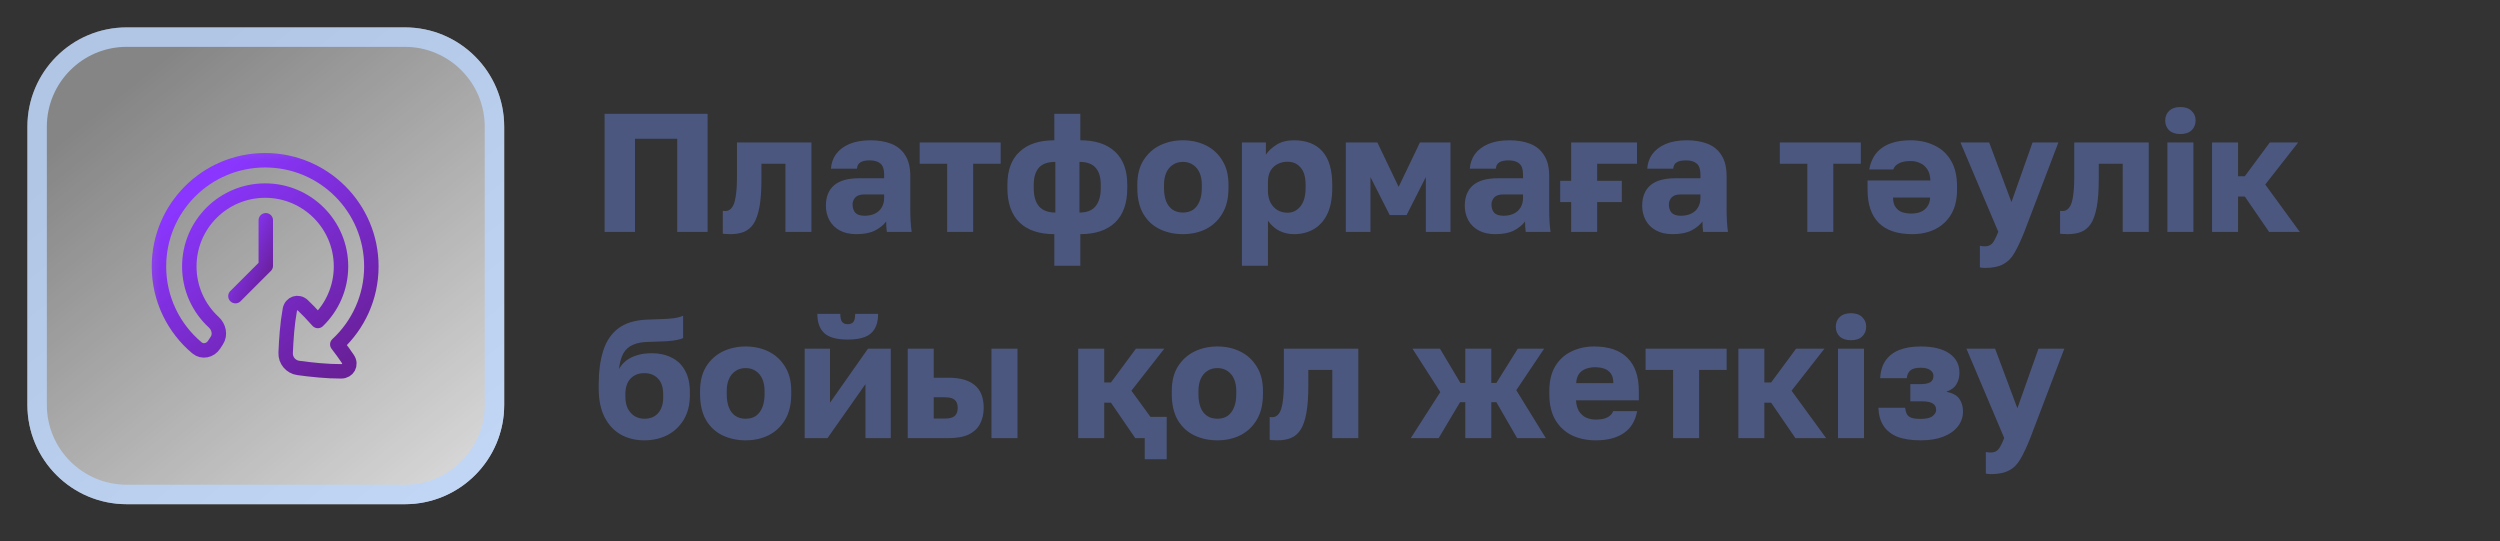
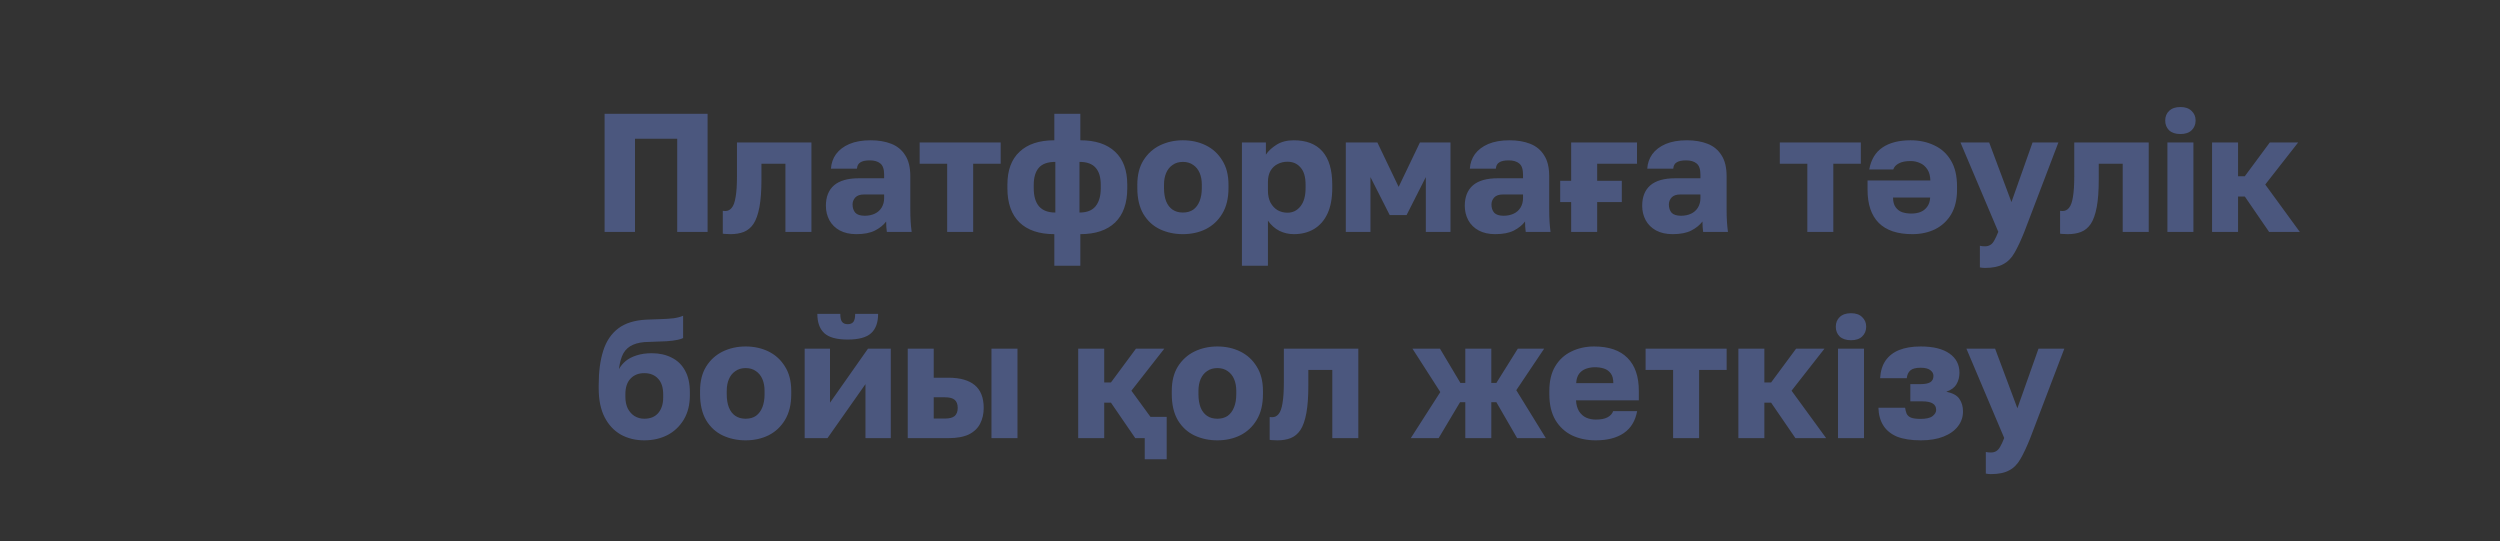
<svg xmlns="http://www.w3.org/2000/svg" width="194" height="42" viewBox="0 0 194 42" fill="none">
  <rect x="0" y="0" width="194" height="42" fill="#333333" stroke="none" />
-   <path d="M31.417 2.125H9.833C5.576 2.125 2.125 5.576 2.125 9.833V31.417C2.125 35.674 5.576 39.125 9.833 39.125H31.417C35.674 39.125 39.125 35.674 39.125 31.417V9.833C39.125 5.576 35.674 2.125 31.417 2.125Z" fill="url(#paint0_linear_1_1260)" />
-   <path d="M31.416 2.88H9.833C5.993 2.88 2.88 5.993 2.88 9.833V31.416C2.88 35.257 5.993 38.37 9.833 38.37H31.416C35.257 38.37 38.37 35.257 38.37 31.416V9.833C38.37 5.993 35.257 2.88 31.416 2.88Z" stroke="#BBD6FC" stroke-opacity="0.8" stroke-width="1.51" />
  <mask id="mask0_1_1260" style="mask-type:luminance" maskUnits="userSpaceOnUse" x="11" y="11" width="20" height="20">
    <path d="M30.043 11.207H11.207V30.043H30.043V11.207Z" fill="white" />
  </mask>
  <g mask="url(#mask0_1_1260)">
-     <path d="M15.285 26.994C15.701 27.343 16.314 27.211 16.61 26.756L16.825 26.428C17.12 25.974 16.986 25.372 16.588 25.005C15.421 23.929 14.69 22.388 14.69 20.675C14.69 17.425 17.325 14.789 20.576 14.789C23.827 14.789 26.462 17.425 26.462 20.675C26.462 22.338 25.773 23.839 24.665 24.909C24.189 24.374 23.804 23.982 23.508 23.699C23.132 23.341 22.583 23.528 22.49 24.038C22.293 25.12 22.205 26.36 22.167 27.391C22.146 27.971 22.566 28.471 23.141 28.551C24.157 28.692 25.384 28.82 26.48 28.816C27.004 28.814 27.287 28.294 26.995 27.858C26.796 27.559 26.529 27.183 26.174 26.724C27.799 25.218 28.817 23.066 28.817 20.675C28.817 16.124 25.127 12.435 20.576 12.435C16.025 12.435 12.335 16.124 12.335 20.675C12.335 23.213 13.482 25.483 15.285 26.994Z" stroke="url(#paint1_linear_1_1260)" stroke-width="1.121" stroke-linecap="round" stroke-linejoin="round" />
-     <path d="M20.625 17.093V20.625L18.27 22.98" stroke="url(#paint2_linear_1_1260)" stroke-width="1.121" stroke-linecap="round" stroke-linejoin="round" />
-   </g>
+     </g>
  <path d="M46.917 18V8.829H54.909V18H52.551V10.768H49.275V18H46.917ZM56.691 18.17C56.612 18.17 56.507 18.166 56.376 18.157C56.254 18.157 56.158 18.148 56.088 18.131V16.362C56.114 16.371 56.18 16.375 56.285 16.375C56.486 16.375 56.651 16.293 56.782 16.127C56.922 15.961 57.023 15.681 57.084 15.288C57.154 14.895 57.189 14.358 57.189 13.677V11.056H62.966V18H60.949V12.707H59.088V13.939C59.088 14.803 59.036 15.515 58.931 16.074C58.826 16.633 58.673 17.065 58.472 17.371C58.272 17.668 58.018 17.878 57.713 18C57.416 18.113 57.075 18.17 56.691 18.17ZM66.447 18.17C65.95 18.17 65.522 18.074 65.163 17.882C64.814 17.69 64.548 17.428 64.364 17.096C64.181 16.755 64.089 16.38 64.089 15.969C64.089 15.279 64.299 14.751 64.718 14.384C65.146 14.017 65.788 13.834 66.644 13.834H68.609V13.546C68.609 13.126 68.509 12.838 68.308 12.681C68.116 12.524 67.845 12.445 67.496 12.445C67.164 12.445 66.919 12.497 66.762 12.602C66.605 12.698 66.517 12.86 66.5 13.087H64.482C64.508 12.668 64.639 12.292 64.875 11.96C65.12 11.628 65.465 11.366 65.91 11.174C66.364 10.982 66.915 10.886 67.561 10.886C68.172 10.886 68.71 10.978 69.172 11.161C69.635 11.345 69.993 11.642 70.247 12.052C70.509 12.454 70.64 12.995 70.64 13.677V16.231C70.64 16.598 70.648 16.921 70.666 17.201C70.683 17.472 70.71 17.738 70.745 18H68.819C68.81 17.852 68.797 17.721 68.779 17.607C68.771 17.493 68.766 17.354 68.766 17.188C68.557 17.467 68.264 17.703 67.888 17.895C67.522 18.079 67.041 18.17 66.447 18.17ZM67.102 16.742C67.391 16.742 67.648 16.69 67.875 16.585C68.103 16.48 68.282 16.323 68.413 16.113C68.544 15.895 68.609 15.65 68.609 15.38V15.091H67.037C66.74 15.091 66.517 15.17 66.369 15.327C66.229 15.485 66.159 15.664 66.159 15.864C66.159 16.127 66.229 16.34 66.369 16.506C66.517 16.664 66.762 16.742 67.102 16.742ZM73.5 18V12.707H71.365V11.056H77.653V12.707H75.518V18H73.5ZM81.816 20.62V18.17C80.646 18.17 79.746 17.869 79.117 17.266C78.489 16.655 78.174 15.768 78.174 14.607V14.332C78.174 13.214 78.489 12.362 79.117 11.777C79.746 11.183 80.646 10.886 81.816 10.886V8.829H83.834V10.886C85.004 10.886 85.904 11.183 86.533 11.777C87.162 12.362 87.476 13.214 87.476 14.332V14.607C87.476 15.768 87.162 16.655 86.533 17.266C85.904 17.869 85.004 18.17 83.834 18.17V20.62H81.816ZM85.419 14.607V14.345C85.419 13.751 85.284 13.305 85.013 13.008C84.751 12.711 84.336 12.563 83.768 12.563V16.493C84.336 16.493 84.751 16.332 85.013 16.009C85.284 15.677 85.419 15.209 85.419 14.607ZM80.218 14.332V14.607C80.218 15.218 80.353 15.685 80.624 16.009C80.904 16.332 81.327 16.493 81.895 16.493V12.563C81.301 12.563 80.873 12.716 80.611 13.021C80.349 13.327 80.218 13.764 80.218 14.332ZM91.793 18.17C91.147 18.17 90.553 18.044 90.012 17.79C89.479 17.537 89.051 17.144 88.728 16.611C88.413 16.07 88.256 15.397 88.256 14.594V14.332C88.256 13.581 88.413 12.952 88.728 12.445C89.051 11.93 89.479 11.541 90.012 11.279C90.553 11.017 91.147 10.886 91.793 10.886C92.448 10.886 93.042 11.017 93.575 11.279C94.108 11.541 94.532 11.93 94.846 12.445C95.169 12.952 95.331 13.581 95.331 14.332V14.594C95.331 15.389 95.169 16.052 94.846 16.585C94.532 17.109 94.108 17.506 93.575 17.777C93.042 18.039 92.448 18.17 91.793 18.17ZM91.793 16.493C92.108 16.493 92.374 16.419 92.593 16.271C92.811 16.113 92.977 15.891 93.091 15.602C93.204 15.314 93.261 14.978 93.261 14.594V14.332C93.261 13.982 93.204 13.677 93.091 13.415C92.977 13.152 92.811 12.947 92.593 12.799C92.374 12.642 92.108 12.563 91.793 12.563C91.479 12.563 91.213 12.642 90.994 12.799C90.776 12.947 90.61 13.152 90.496 13.415C90.383 13.677 90.326 13.982 90.326 14.332V14.594C90.326 14.995 90.383 15.34 90.496 15.629C90.61 15.908 90.776 16.122 90.994 16.271C91.213 16.419 91.479 16.493 91.793 16.493ZM96.374 20.62V11.056H98.234V12C98.418 11.72 98.688 11.467 99.046 11.24C99.413 11.004 99.863 10.886 100.396 10.886C101.374 10.886 102.117 11.174 102.623 11.751C103.13 12.327 103.383 13.187 103.383 14.332V14.594C103.383 15.38 103.261 16.039 103.016 16.572C102.772 17.096 102.427 17.493 101.981 17.764C101.536 18.035 101.007 18.17 100.396 18.17C100.003 18.17 99.627 18.083 99.269 17.908C98.92 17.725 98.627 17.463 98.391 17.122V20.62H96.374ZM99.911 16.506C100.313 16.506 100.645 16.345 100.907 16.022C101.178 15.69 101.313 15.214 101.313 14.594V14.332C101.313 13.729 101.182 13.284 100.92 12.995C100.667 12.698 100.33 12.55 99.911 12.55C99.632 12.55 99.374 12.611 99.138 12.733C98.911 12.847 98.728 13.021 98.588 13.257C98.457 13.493 98.391 13.786 98.391 14.135V14.79C98.391 15.148 98.457 15.458 98.588 15.72C98.728 15.974 98.911 16.17 99.138 16.31C99.374 16.441 99.632 16.506 99.911 16.506ZM104.434 18V11.056H106.884L108.535 14.502L110.186 11.056H112.557V18H110.644V13.742L109.151 16.69H107.841L106.347 13.742V18H104.434ZM116.025 18.17C115.528 18.17 115.1 18.074 114.741 17.882C114.392 17.69 114.126 17.428 113.942 17.096C113.759 16.755 113.667 16.38 113.667 15.969C113.667 15.279 113.877 14.751 114.296 14.384C114.724 14.017 115.366 13.834 116.222 13.834H118.187V13.546C118.187 13.126 118.087 12.838 117.886 12.681C117.694 12.524 117.423 12.445 117.073 12.445C116.742 12.445 116.497 12.497 116.34 12.602C116.183 12.698 116.095 12.86 116.078 13.087H114.06C114.086 12.668 114.217 12.292 114.453 11.96C114.698 11.628 115.043 11.366 115.488 11.174C115.942 10.982 116.493 10.886 117.139 10.886C117.75 10.886 118.288 10.978 118.75 11.161C119.213 11.345 119.571 11.642 119.825 12.052C120.087 12.454 120.218 12.995 120.218 13.677V16.231C120.218 16.598 120.227 16.921 120.244 17.201C120.261 17.472 120.288 17.738 120.323 18H118.397C118.388 17.852 118.375 17.721 118.357 17.607C118.349 17.493 118.344 17.354 118.344 17.188C118.135 17.467 117.842 17.703 117.467 17.895C117.1 18.079 116.619 18.17 116.025 18.17ZM116.68 16.742C116.969 16.742 117.226 16.69 117.453 16.585C117.681 16.48 117.86 16.323 117.991 16.113C118.122 15.895 118.187 15.65 118.187 15.38V15.091H116.615C116.318 15.091 116.095 15.17 115.947 15.327C115.807 15.485 115.737 15.664 115.737 15.864C115.737 16.127 115.807 16.34 115.947 16.506C116.095 16.664 116.34 16.742 116.68 16.742ZM121.07 15.681V14.03H121.922V11.056H127.032V12.707H123.94V14.03H125.852V15.681H123.94V18H121.922V15.681H121.07ZM129.792 18.17C129.294 18.17 128.866 18.074 128.508 17.882C128.159 17.69 127.892 17.428 127.709 17.096C127.526 16.755 127.434 16.38 127.434 15.969C127.434 15.279 127.643 14.751 128.063 14.384C128.491 14.017 129.133 13.834 129.989 13.834H131.954V13.546C131.954 13.126 131.853 12.838 131.652 12.681C131.46 12.524 131.19 12.445 130.84 12.445C130.508 12.445 130.264 12.497 130.106 12.602C129.949 12.698 129.862 12.86 129.844 13.087H127.827C127.853 12.668 127.984 12.292 128.22 11.96C128.464 11.628 128.809 11.366 129.255 11.174C129.709 10.982 130.259 10.886 130.906 10.886C131.517 10.886 132.054 10.978 132.517 11.161C132.98 11.345 133.338 11.642 133.591 12.052C133.853 12.454 133.984 12.995 133.984 13.677V16.231C133.984 16.598 133.993 16.921 134.011 17.201C134.028 17.472 134.054 17.738 134.089 18H132.163C132.155 17.852 132.142 17.721 132.124 17.607C132.115 17.493 132.111 17.354 132.111 17.188C131.901 17.467 131.609 17.703 131.233 17.895C130.866 18.079 130.386 18.17 129.792 18.17ZM130.447 16.742C130.735 16.742 130.993 16.69 131.22 16.585C131.447 16.48 131.626 16.323 131.757 16.113C131.888 15.895 131.954 15.65 131.954 15.38V15.091H130.382C130.085 15.091 129.862 15.17 129.713 15.327C129.574 15.485 129.504 15.664 129.504 15.864C129.504 16.127 129.574 16.34 129.713 16.506C129.862 16.664 130.106 16.742 130.447 16.742ZM140.248 18V12.707H138.112V11.056H144.401V12.707H142.266V18H140.248ZM148.263 10.886C148.944 10.886 149.556 11.017 150.097 11.279C150.647 11.532 151.08 11.925 151.394 12.458C151.709 12.982 151.866 13.65 151.866 14.463V14.725C151.866 15.485 151.713 16.122 151.407 16.637C151.102 17.144 150.687 17.528 150.163 17.79C149.639 18.044 149.049 18.17 148.394 18.17C147.241 18.17 146.372 17.878 145.787 17.293C145.21 16.707 144.922 15.851 144.922 14.725V14.004H149.796C149.787 13.646 149.708 13.358 149.56 13.139C149.412 12.912 149.224 12.751 148.997 12.655C148.77 12.55 148.525 12.497 148.263 12.497C147.87 12.497 147.564 12.559 147.346 12.681C147.128 12.794 146.983 12.952 146.914 13.152H145.053C145.193 12.384 145.534 11.816 146.075 11.449C146.625 11.074 147.355 10.886 148.263 10.886ZM149.783 15.327H146.9C146.9 15.642 146.966 15.891 147.097 16.074C147.228 16.258 147.398 16.389 147.608 16.467C147.826 16.537 148.066 16.572 148.328 16.572C148.582 16.572 148.813 16.533 149.023 16.454C149.241 16.367 149.416 16.231 149.547 16.048C149.687 15.864 149.765 15.624 149.783 15.327ZM154.032 20.791C153.901 20.791 153.77 20.777 153.639 20.751V19.074C153.77 19.101 153.901 19.114 154.032 19.114C154.206 19.114 154.35 19.074 154.464 18.996C154.578 18.926 154.678 18.808 154.765 18.642C154.861 18.476 154.962 18.258 155.067 17.987L152.132 11.056H154.359L156.089 15.681L157.726 11.056H159.731L157.084 18C156.822 18.655 156.573 19.188 156.338 19.598C156.102 20.018 155.805 20.319 155.447 20.502C155.097 20.695 154.626 20.791 154.032 20.791ZM160.465 18.17C160.387 18.17 160.282 18.166 160.151 18.157C160.029 18.157 159.933 18.148 159.863 18.131V16.362C159.889 16.371 159.955 16.375 160.059 16.375C160.26 16.375 160.426 16.293 160.557 16.127C160.697 15.961 160.797 15.681 160.859 15.288C160.928 14.895 160.963 14.358 160.963 13.677V11.056H166.741V18H164.723V12.707H162.863V13.939C162.863 14.803 162.811 15.515 162.706 16.074C162.601 16.633 162.448 17.065 162.247 17.371C162.046 17.668 161.793 17.878 161.487 18C161.19 18.113 160.85 18.17 160.465 18.17ZM168.191 18V11.056H170.209V18H168.191ZM169.2 10.401C168.825 10.401 168.532 10.305 168.322 10.113C168.122 9.912 168.021 9.659 168.021 9.353C168.021 9.047 168.122 8.798 168.322 8.606C168.532 8.405 168.825 8.305 169.2 8.305C169.576 8.305 169.864 8.405 170.065 8.606C170.275 8.798 170.379 9.047 170.379 9.353C170.379 9.659 170.275 9.912 170.065 10.113C169.864 10.305 169.576 10.401 169.2 10.401ZM171.656 18V11.056H173.673V13.677H174.197L176.136 11.056H178.337L175.783 14.319L178.468 18H176.084L174.197 15.249H173.673V18H171.656ZM49.996 34.17C49.323 34.17 48.716 34.022 48.175 33.725C47.642 33.419 47.223 32.969 46.917 32.375C46.611 31.773 46.459 31.026 46.459 30.135V29.873C46.459 28.834 46.577 27.947 46.812 27.213C47.048 26.471 47.437 25.895 47.978 25.484C48.52 25.074 49.254 24.846 50.179 24.803C50.546 24.785 50.909 24.772 51.267 24.764C51.625 24.755 51.957 24.733 52.263 24.698C52.568 24.654 52.817 24.589 53.009 24.502V26.231C52.922 26.283 52.773 26.331 52.564 26.375C52.363 26.419 52.083 26.454 51.725 26.48C51.376 26.497 50.926 26.515 50.376 26.532C49.869 26.532 49.45 26.607 49.118 26.755C48.795 26.895 48.546 27.117 48.371 27.423C48.205 27.729 48.092 28.135 48.031 28.642C48.162 28.406 48.336 28.196 48.555 28.013C48.782 27.829 49.061 27.685 49.393 27.58C49.734 27.467 50.131 27.41 50.586 27.41C51.162 27.41 51.673 27.523 52.118 27.751C52.564 27.969 52.909 28.301 53.153 28.746C53.407 29.192 53.533 29.755 53.533 30.436V30.672C53.533 31.406 53.376 32.035 53.062 32.559C52.747 33.083 52.324 33.485 51.791 33.764C51.258 34.035 50.66 34.17 49.996 34.17ZM49.996 32.493C50.468 32.493 50.83 32.345 51.083 32.048C51.337 31.742 51.463 31.345 51.463 30.856V30.594C51.463 30.07 51.332 29.668 51.07 29.388C50.808 29.1 50.45 28.956 49.996 28.956C49.55 28.956 49.192 29.1 48.922 29.388C48.66 29.668 48.529 30.07 48.529 30.594V30.803C48.529 31.135 48.59 31.432 48.712 31.694C48.843 31.947 49.018 32.144 49.236 32.284C49.463 32.423 49.716 32.493 49.996 32.493ZM57.863 34.17C57.217 34.17 56.623 34.044 56.081 33.79C55.548 33.537 55.12 33.144 54.797 32.611C54.483 32.07 54.325 31.397 54.325 30.594V30.332C54.325 29.581 54.483 28.952 54.797 28.445C55.12 27.93 55.548 27.541 56.081 27.279C56.623 27.017 57.217 26.886 57.863 26.886C58.518 26.886 59.112 27.017 59.645 27.279C60.178 27.541 60.601 27.93 60.916 28.445C61.239 28.952 61.4 29.581 61.4 30.332V30.594C61.4 31.389 61.239 32.052 60.916 32.585C60.601 33.109 60.178 33.507 59.645 33.777C59.112 34.039 58.518 34.17 57.863 34.17ZM57.863 32.493C58.177 32.493 58.444 32.419 58.662 32.271C58.88 32.113 59.046 31.891 59.16 31.602C59.273 31.314 59.33 30.978 59.33 30.594V30.332C59.33 29.982 59.273 29.677 59.16 29.415C59.046 29.152 58.88 28.947 58.662 28.799C58.444 28.642 58.177 28.563 57.863 28.563C57.548 28.563 57.282 28.642 57.064 28.799C56.845 28.947 56.679 29.152 56.566 29.415C56.452 29.677 56.395 29.982 56.395 30.332V30.594C56.395 30.995 56.452 31.34 56.566 31.629C56.679 31.908 56.845 32.122 57.064 32.271C57.282 32.419 57.548 32.493 57.863 32.493ZM62.443 34V27.056H64.409V31.249L67.356 27.056H69.125V34H67.16V29.808L64.212 34H62.443ZM65.784 26.349C64.928 26.349 64.321 26.183 63.963 25.851C63.605 25.519 63.426 25.021 63.426 24.357H65.208C65.208 24.663 65.256 24.873 65.352 24.986C65.448 25.1 65.592 25.157 65.784 25.157C65.976 25.157 66.12 25.1 66.216 24.986C66.312 24.873 66.361 24.663 66.361 24.357H68.142C68.142 25.021 67.963 25.519 67.605 25.851C67.247 26.183 66.64 26.349 65.784 26.349ZM70.44 34V27.056H72.457V29.31H73.584C74.492 29.31 75.178 29.502 75.641 29.886C76.104 30.27 76.335 30.86 76.335 31.655C76.335 32.109 76.244 32.515 76.06 32.873C75.877 33.231 75.584 33.511 75.182 33.712C74.781 33.904 74.248 34 73.584 34H70.44ZM72.457 32.48H73.322C73.671 32.48 73.925 32.415 74.082 32.284C74.239 32.144 74.318 31.934 74.318 31.655C74.318 31.367 74.239 31.157 74.082 31.026C73.933 30.895 73.68 30.829 73.322 30.829H72.457V32.48ZM76.938 34V27.056H78.956V34H76.938ZM90.534 35.638H88.831V34H88.097L86.211 31.249H85.687V34H83.669V27.056H85.687V29.677H86.211L88.15 27.056H90.351L87.796 30.319L89.276 32.349H90.534V35.638ZM94.467 34.17C93.821 34.17 93.227 34.044 92.686 33.79C92.153 33.537 91.725 33.144 91.402 32.611C91.087 32.07 90.93 31.397 90.93 30.594V30.332C90.93 29.581 91.087 28.952 91.402 28.445C91.725 27.93 92.153 27.541 92.686 27.279C93.227 27.017 93.821 26.886 94.467 26.886C95.123 26.886 95.716 27.017 96.249 27.279C96.782 27.541 97.206 27.93 97.52 28.445C97.843 28.952 98.005 29.581 98.005 30.332V30.594C98.005 31.389 97.843 32.052 97.52 32.585C97.206 33.109 96.782 33.507 96.249 33.777C95.716 34.039 95.123 34.17 94.467 34.17ZM94.467 32.493C94.782 32.493 95.048 32.419 95.267 32.271C95.485 32.113 95.651 31.891 95.764 31.602C95.878 31.314 95.935 30.978 95.935 30.594V30.332C95.935 29.982 95.878 29.677 95.764 29.415C95.651 29.152 95.485 28.947 95.267 28.799C95.048 28.642 94.782 28.563 94.467 28.563C94.153 28.563 93.887 28.642 93.668 28.799C93.45 28.947 93.284 29.152 93.17 29.415C93.057 29.677 93 29.982 93 30.332V30.594C93 30.995 93.057 31.34 93.17 31.629C93.284 31.908 93.45 32.122 93.668 32.271C93.887 32.419 94.153 32.493 94.467 32.493ZM99.129 34.17C99.051 34.17 98.946 34.166 98.815 34.157C98.693 34.157 98.597 34.148 98.527 34.131V32.362C98.553 32.371 98.618 32.375 98.723 32.375C98.924 32.375 99.09 32.292 99.221 32.127C99.361 31.961 99.461 31.681 99.522 31.288C99.592 30.895 99.627 30.358 99.627 29.677V27.056H105.405V34H103.387V28.707H101.527V29.939C101.527 30.803 101.475 31.515 101.37 32.074C101.265 32.633 101.112 33.065 100.911 33.371C100.71 33.668 100.457 33.878 100.151 34C99.854 34.114 99.514 34.17 99.129 34.17ZM109.476 34L111.768 30.423L109.607 27.056H111.742L113.328 29.716H113.707V27.056H115.725V29.716H116.118L117.782 27.056H119.826L117.664 30.279L119.957 34H117.73L116.118 31.209H115.725V34H113.707V31.209H113.301L111.637 34H109.476ZM123.832 34.17C123.151 34.17 122.539 34.044 121.998 33.79C121.456 33.528 121.024 33.131 120.701 32.598C120.386 32.065 120.229 31.397 120.229 30.594V30.332C120.229 29.563 120.382 28.925 120.688 28.419C120.993 27.912 121.408 27.532 121.932 27.279C122.465 27.017 123.055 26.886 123.701 26.886C124.845 26.886 125.71 27.183 126.295 27.777C126.88 28.362 127.173 29.214 127.173 30.332V31.065H122.299C122.317 31.406 122.395 31.69 122.535 31.917C122.683 32.144 122.871 32.31 123.098 32.415C123.325 32.511 123.57 32.559 123.832 32.559C124.216 32.559 124.518 32.502 124.736 32.389C124.963 32.266 125.112 32.105 125.181 31.904H127.042C126.902 32.664 126.557 33.231 126.007 33.607C125.457 33.983 124.732 34.17 123.832 34.17ZM123.766 28.497C123.522 28.497 123.29 28.537 123.072 28.615C122.854 28.694 122.675 28.825 122.535 29.008C122.404 29.183 122.33 29.423 122.312 29.729H125.194C125.194 29.406 125.129 29.157 124.998 28.982C124.867 28.799 124.692 28.672 124.474 28.602C124.264 28.532 124.028 28.497 123.766 28.497ZM129.833 34V28.707H127.698V27.056H133.987V28.707H131.851V34H129.833ZM134.898 34V27.056H136.915V29.677H137.439L139.378 27.056H141.579L139.024 30.319L141.71 34H139.326L137.439 31.249H136.915V34H134.898ZM142.628 34V27.056H144.646V34H142.628ZM143.637 26.401C143.262 26.401 142.969 26.305 142.759 26.113C142.558 25.912 142.458 25.659 142.458 25.353C142.458 25.047 142.558 24.799 142.759 24.606C142.969 24.405 143.262 24.305 143.637 24.305C144.013 24.305 144.301 24.405 144.502 24.606C144.711 24.799 144.816 25.047 144.816 25.353C144.816 25.659 144.711 25.912 144.502 26.113C144.301 26.305 144.013 26.401 143.637 26.401ZM149.067 34.17C148.307 34.17 147.687 34.074 147.206 33.882C146.735 33.681 146.381 33.393 146.145 33.017C145.909 32.642 145.782 32.183 145.765 31.642H147.835C147.861 31.816 147.901 31.969 147.953 32.1C148.014 32.231 148.123 32.332 148.28 32.402C148.446 32.471 148.695 32.506 149.027 32.506C149.464 32.506 149.774 32.437 149.957 32.297C150.15 32.148 150.246 31.987 150.246 31.812C150.246 31.585 150.158 31.419 149.984 31.314C149.818 31.201 149.538 31.144 149.145 31.144H148.241V29.808H149.04C149.372 29.808 149.621 29.759 149.787 29.663C149.953 29.559 150.036 29.393 150.036 29.166C150.036 28.991 149.953 28.842 149.787 28.72C149.63 28.598 149.381 28.537 149.04 28.537C148.665 28.537 148.398 28.607 148.241 28.746C148.084 28.886 147.992 29.087 147.966 29.349H145.896C145.931 28.799 146.071 28.345 146.315 27.986C146.569 27.62 146.922 27.345 147.376 27.161C147.839 26.978 148.394 26.886 149.04 26.886C150.019 26.886 150.765 27.069 151.281 27.436C151.796 27.794 152.054 28.292 152.054 28.93C152.054 29.262 151.975 29.559 151.818 29.821C151.661 30.083 151.399 30.275 151.032 30.397C151.538 30.502 151.879 30.69 152.054 30.96C152.237 31.231 152.329 31.554 152.329 31.93C152.329 32.358 152.198 32.742 151.936 33.083C151.674 33.423 151.298 33.69 150.809 33.882C150.329 34.074 149.748 34.17 149.067 34.17ZM154.492 36.791C154.361 36.791 154.23 36.778 154.099 36.751V35.074C154.23 35.1 154.361 35.114 154.492 35.114C154.667 35.114 154.811 35.074 154.925 34.996C155.038 34.926 155.139 34.808 155.226 34.642C155.322 34.476 155.422 34.258 155.527 33.987L152.593 27.056H154.82L156.549 31.681L158.187 27.056H160.191L157.545 34C157.283 34.655 157.034 35.188 156.798 35.598C156.562 36.018 156.265 36.319 155.907 36.502C155.558 36.694 155.086 36.791 154.492 36.791Z" fill="#4B577E" />
  <defs>
    <linearGradient id="paint0_linear_1_1260" x1="8.211" y1="7.658" x2="33.109" y2="38.641" gradientUnits="userSpaceOnUse">
      <stop stop-color="white" stop-opacity="0.4" />
      <stop offset="1" stop-color="white" stop-opacity="0.8" />
    </linearGradient>
    <linearGradient id="paint1_linear_1_1260" x1="15.046" y1="14.884" x2="26.055" y2="28.668" gradientUnits="userSpaceOnUse">
      <stop stop-color="#8A36FF" />
      <stop offset="1" stop-color="#692099" />
    </linearGradient>
    <linearGradient id="paint2_linear_1_1260" x1="18.658" y1="17.974" x2="21.894" y2="19.584" gradientUnits="userSpaceOnUse">
      <stop stop-color="#8A36FF" />
      <stop offset="1" stop-color="#692099" />
    </linearGradient>
  </defs>
</svg>